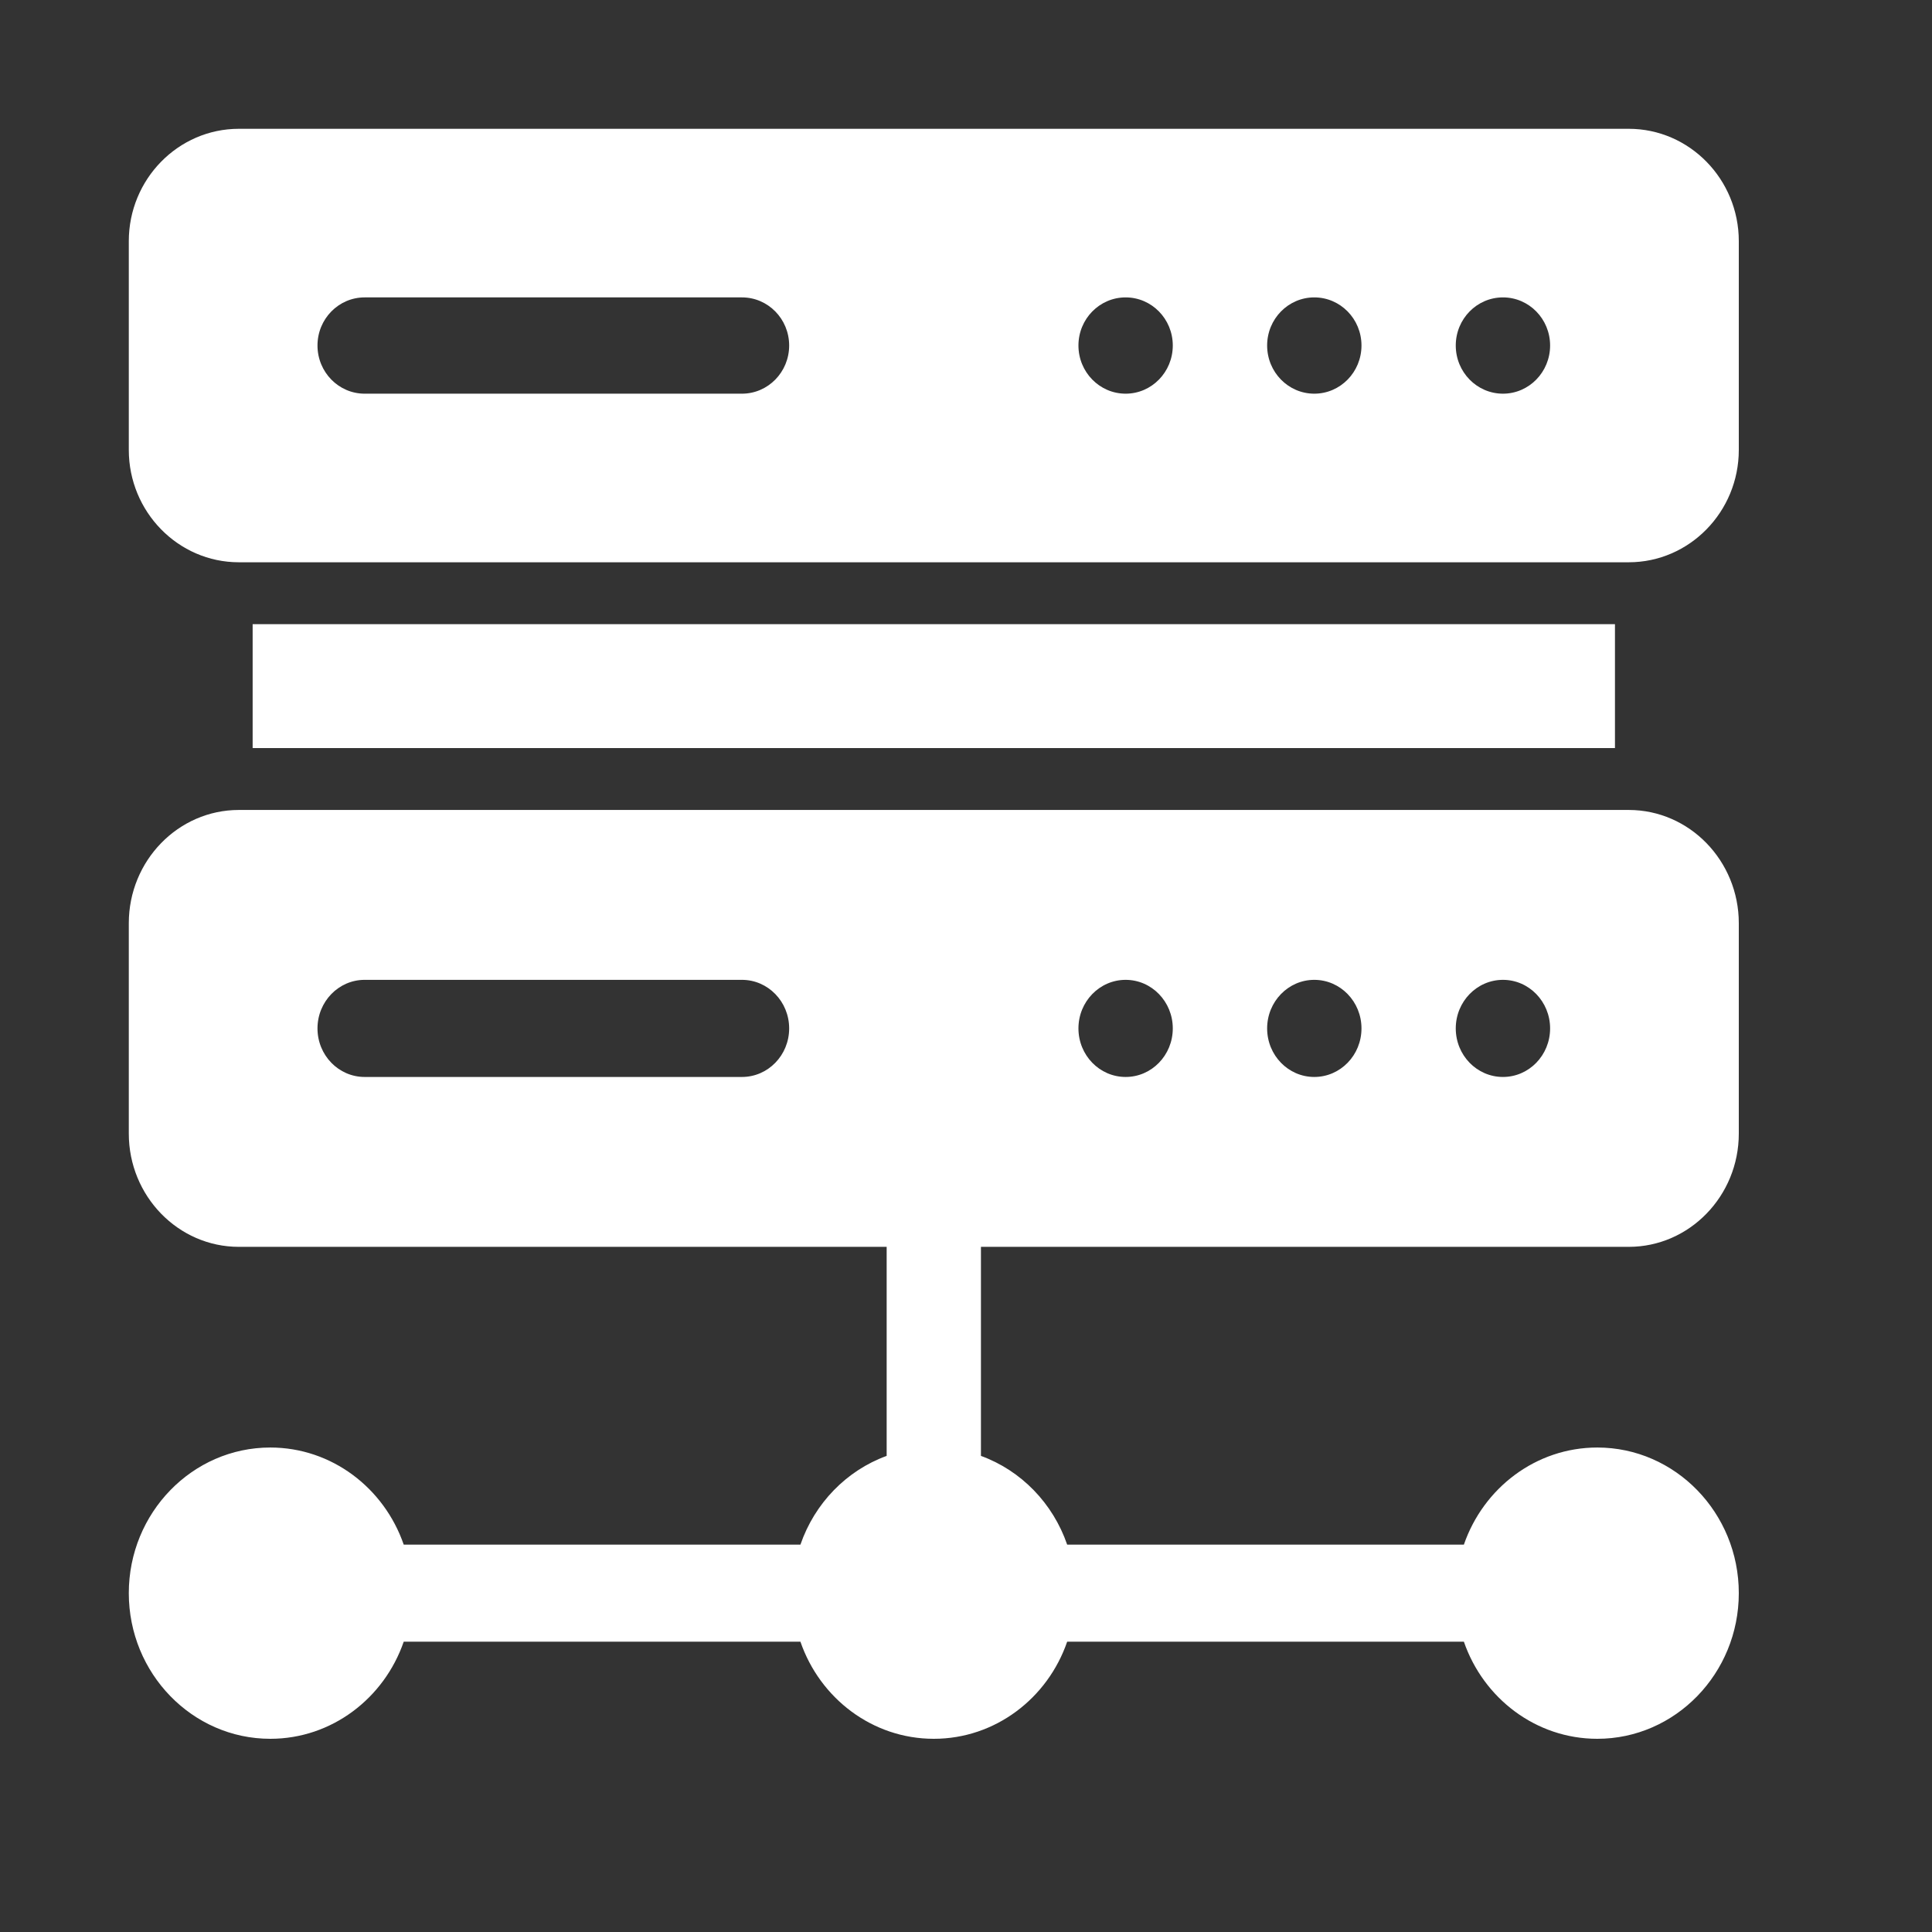
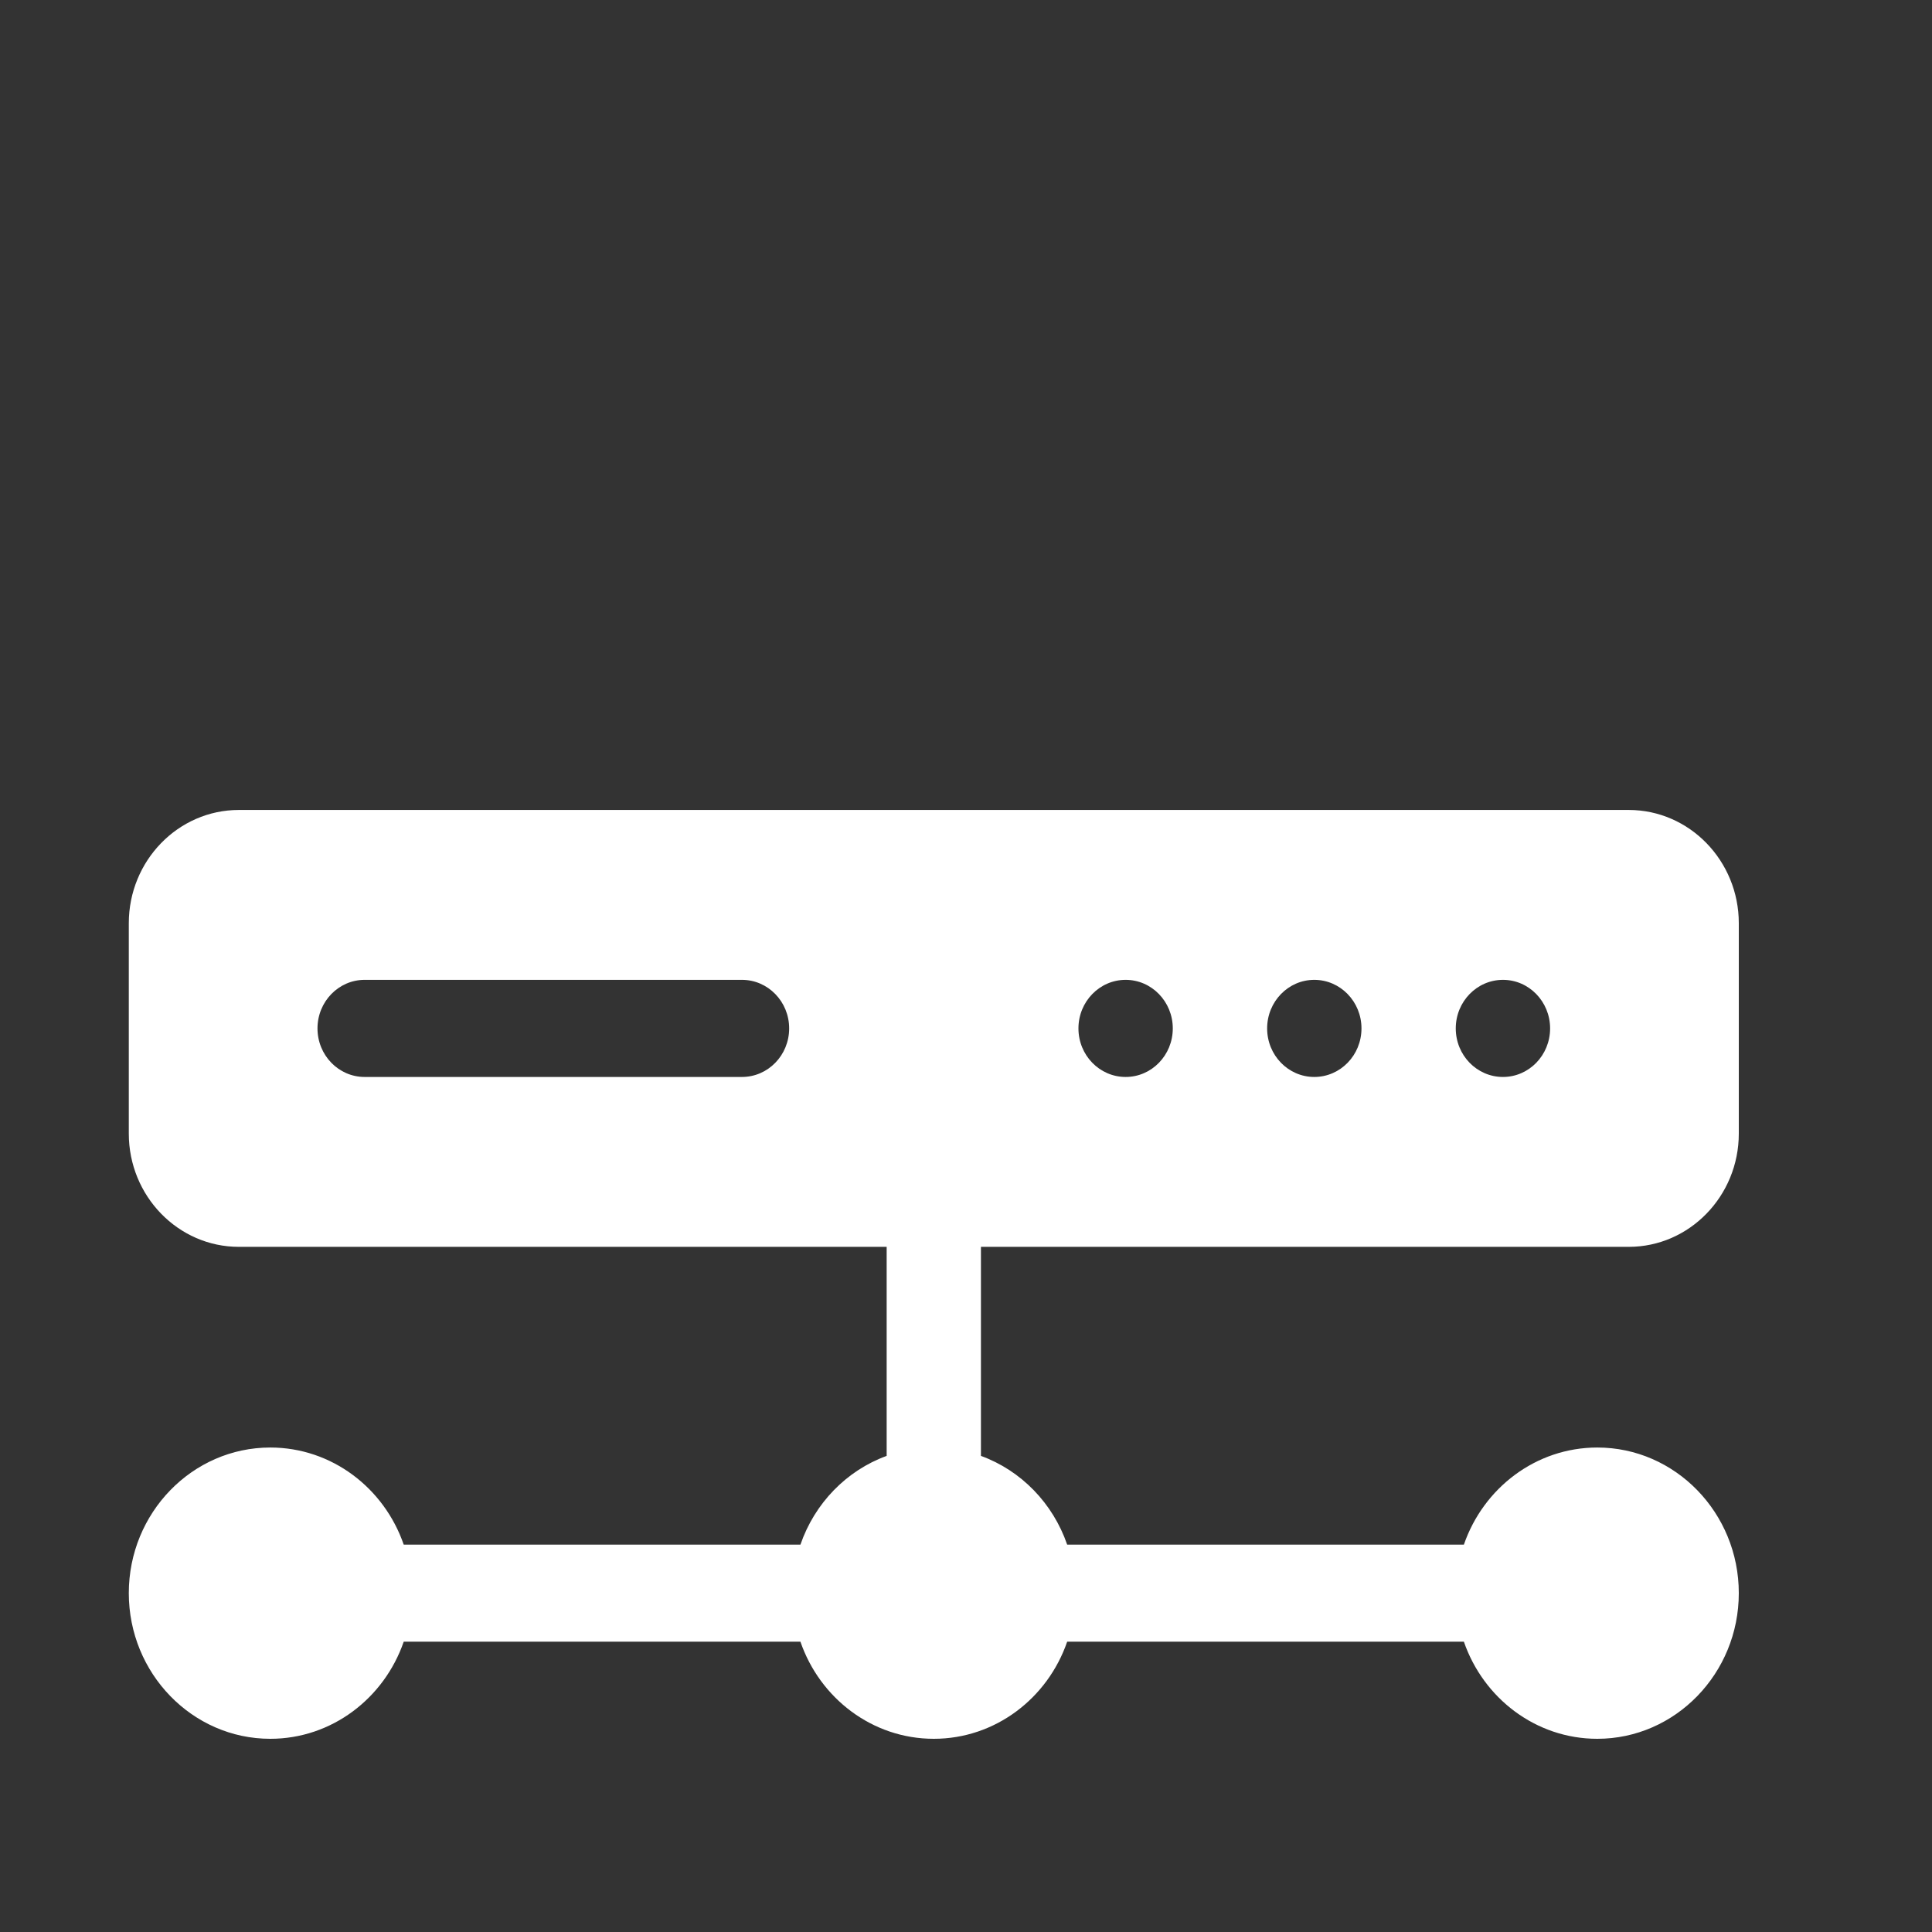
<svg xmlns="http://www.w3.org/2000/svg" width="30" height="30" viewBox="0 0 30 30" fill="none">
  <rect x="0" y="0" width="30" height="30" fill="#333333" stroke="none" />
  <g id="server (1) 1">
    <g id="Group 2443">
-       <path id="Vector" d="M3.923 9.692H25.077V11.616H3.923V9.692Z" fill="white" />
      <path id="Vector_2" d="M25.291 12.577H3.709C2.767 12.577 2 13.366 2 14.336V17.602C2 18.572 2.767 19.361 3.709 19.361H13.768V22.607C13.144 22.834 12.65 23.343 12.429 23.985H6.269C5.966 23.107 5.152 22.477 4.197 22.477C2.986 22.477 2 23.492 2 24.738C2 25.985 2.986 27 4.197 27C5.152 27 5.966 26.37 6.269 25.492H12.429C12.731 26.37 13.545 27 14.5 27C15.455 27 16.269 26.37 16.571 25.492H22.731C23.034 26.37 23.848 27 24.803 27C26.014 27 27 25.985 27 24.738C27 23.492 26.014 22.477 24.803 22.477C23.848 22.477 23.034 23.107 22.731 23.985H16.571C16.35 23.343 15.856 22.834 15.232 22.607V19.361H25.291C26.233 19.361 27 18.572 27 17.602V14.336C27 13.366 26.233 12.577 25.291 12.577ZM11.521 16.723H5.662C5.258 16.723 4.93 16.386 4.93 15.969C4.93 15.553 5.258 15.215 5.662 15.215H11.521C11.926 15.215 12.254 15.553 12.254 15.969C12.254 16.386 11.926 16.723 11.521 16.723ZM17.479 16.723C17.074 16.723 16.746 16.386 16.746 15.969C16.746 15.553 17.074 15.215 17.479 15.215C17.883 15.215 18.211 15.553 18.211 15.969C18.211 16.386 17.883 16.723 17.479 16.723ZM20.408 16.723C20.004 16.723 19.676 16.386 19.676 15.969C19.676 15.553 20.004 15.215 20.408 15.215C20.813 15.215 21.141 15.553 21.141 15.969C21.141 16.386 20.813 16.723 20.408 16.723ZM23.338 16.723C22.933 16.723 22.605 16.386 22.605 15.969C22.605 15.553 22.933 15.215 23.338 15.215C23.742 15.215 24.07 15.553 24.07 15.969C24.07 16.386 23.742 16.723 23.338 16.723Z" fill="white" />
-       <path id="Vector_3" d="M25.291 2H3.709C2.767 2 2 2.783 2 3.745V6.986C2 7.948 2.767 8.731 3.709 8.731H25.291C26.233 8.731 27 7.948 27 6.986V3.745C27 2.783 26.233 2 25.291 2ZM11.521 6.113H5.662C5.258 6.113 4.93 5.778 4.93 5.365C4.93 4.952 5.258 4.618 5.662 4.618H11.521C11.926 4.618 12.254 4.952 12.254 5.365C12.254 5.778 11.926 6.113 11.521 6.113ZM17.479 6.113C17.074 6.113 16.746 5.778 16.746 5.365C16.746 4.952 17.074 4.618 17.479 4.618C17.883 4.618 18.211 4.952 18.211 5.365C18.211 5.778 17.883 6.113 17.479 6.113ZM20.408 6.113C20.004 6.113 19.676 5.778 19.676 5.365C19.676 4.952 20.004 4.618 20.408 4.618C20.813 4.618 21.141 4.952 21.141 5.365C21.141 5.778 20.813 6.113 20.408 6.113ZM23.338 6.113C22.933 6.113 22.605 5.778 22.605 5.365C22.605 4.952 22.933 4.618 23.338 4.618C23.742 4.618 24.07 4.952 24.07 5.365C24.07 5.778 23.742 6.113 23.338 6.113Z" fill="white" />
    </g>
  </g>
</svg>